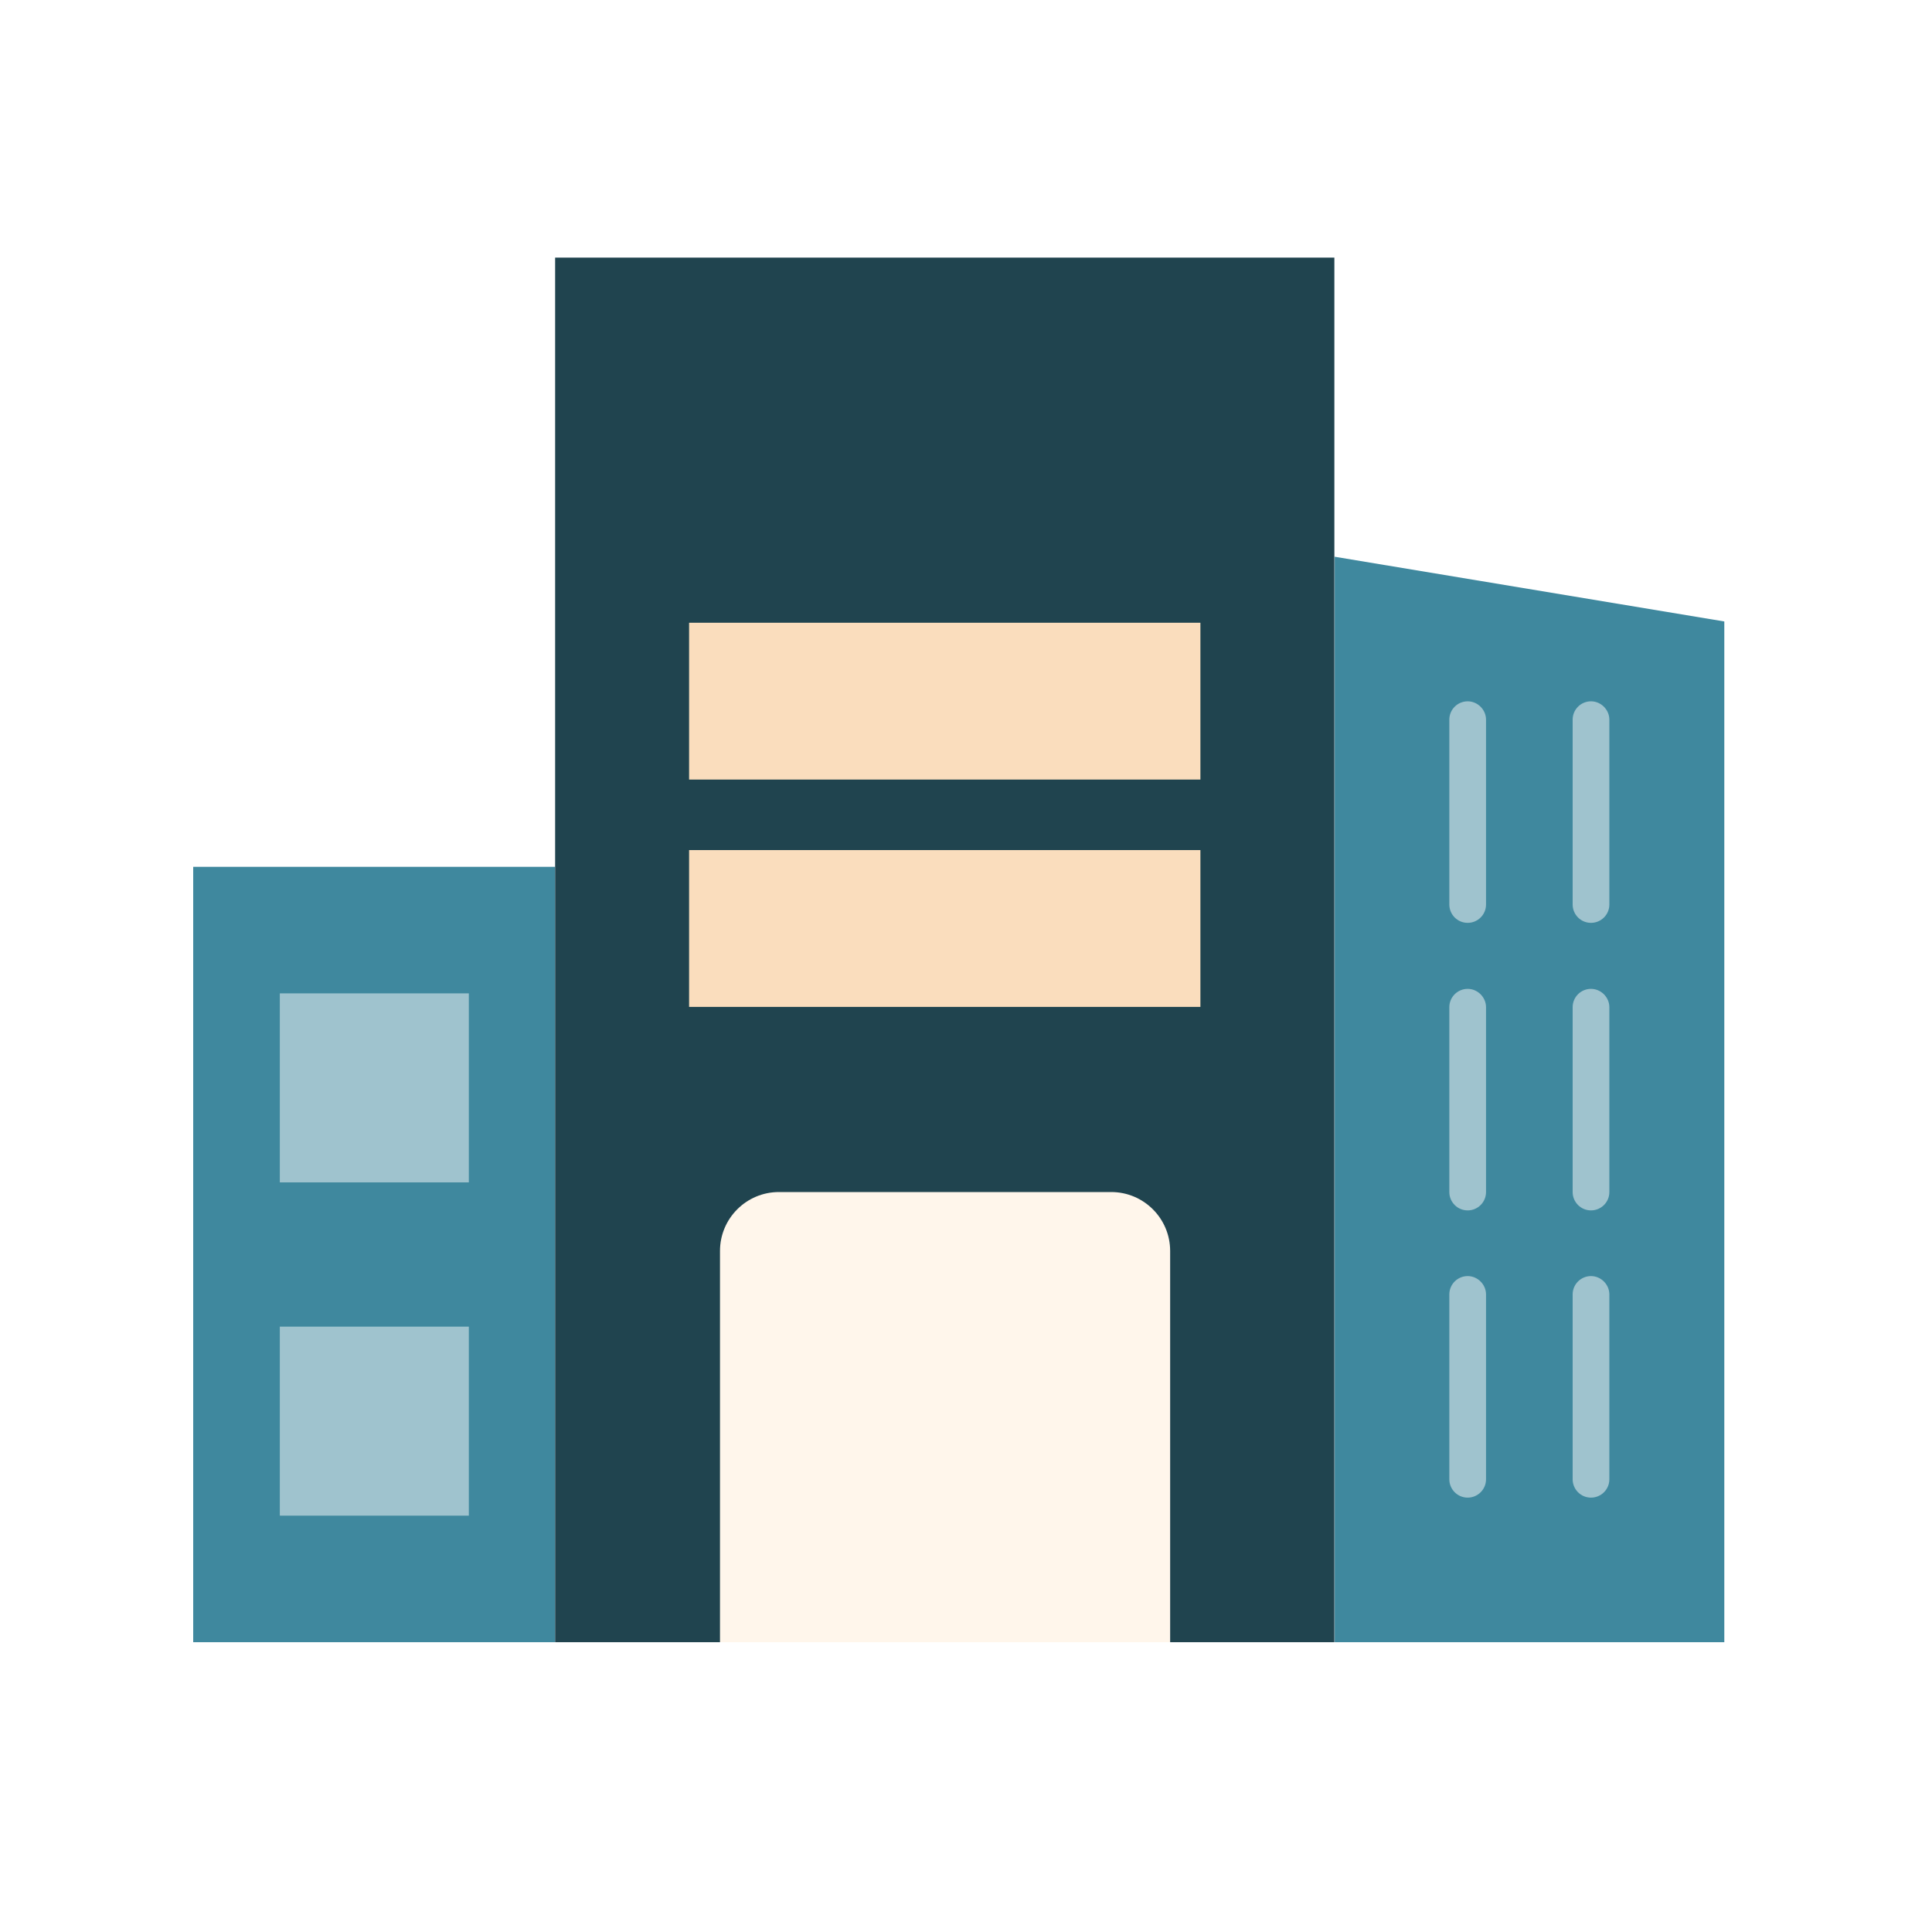
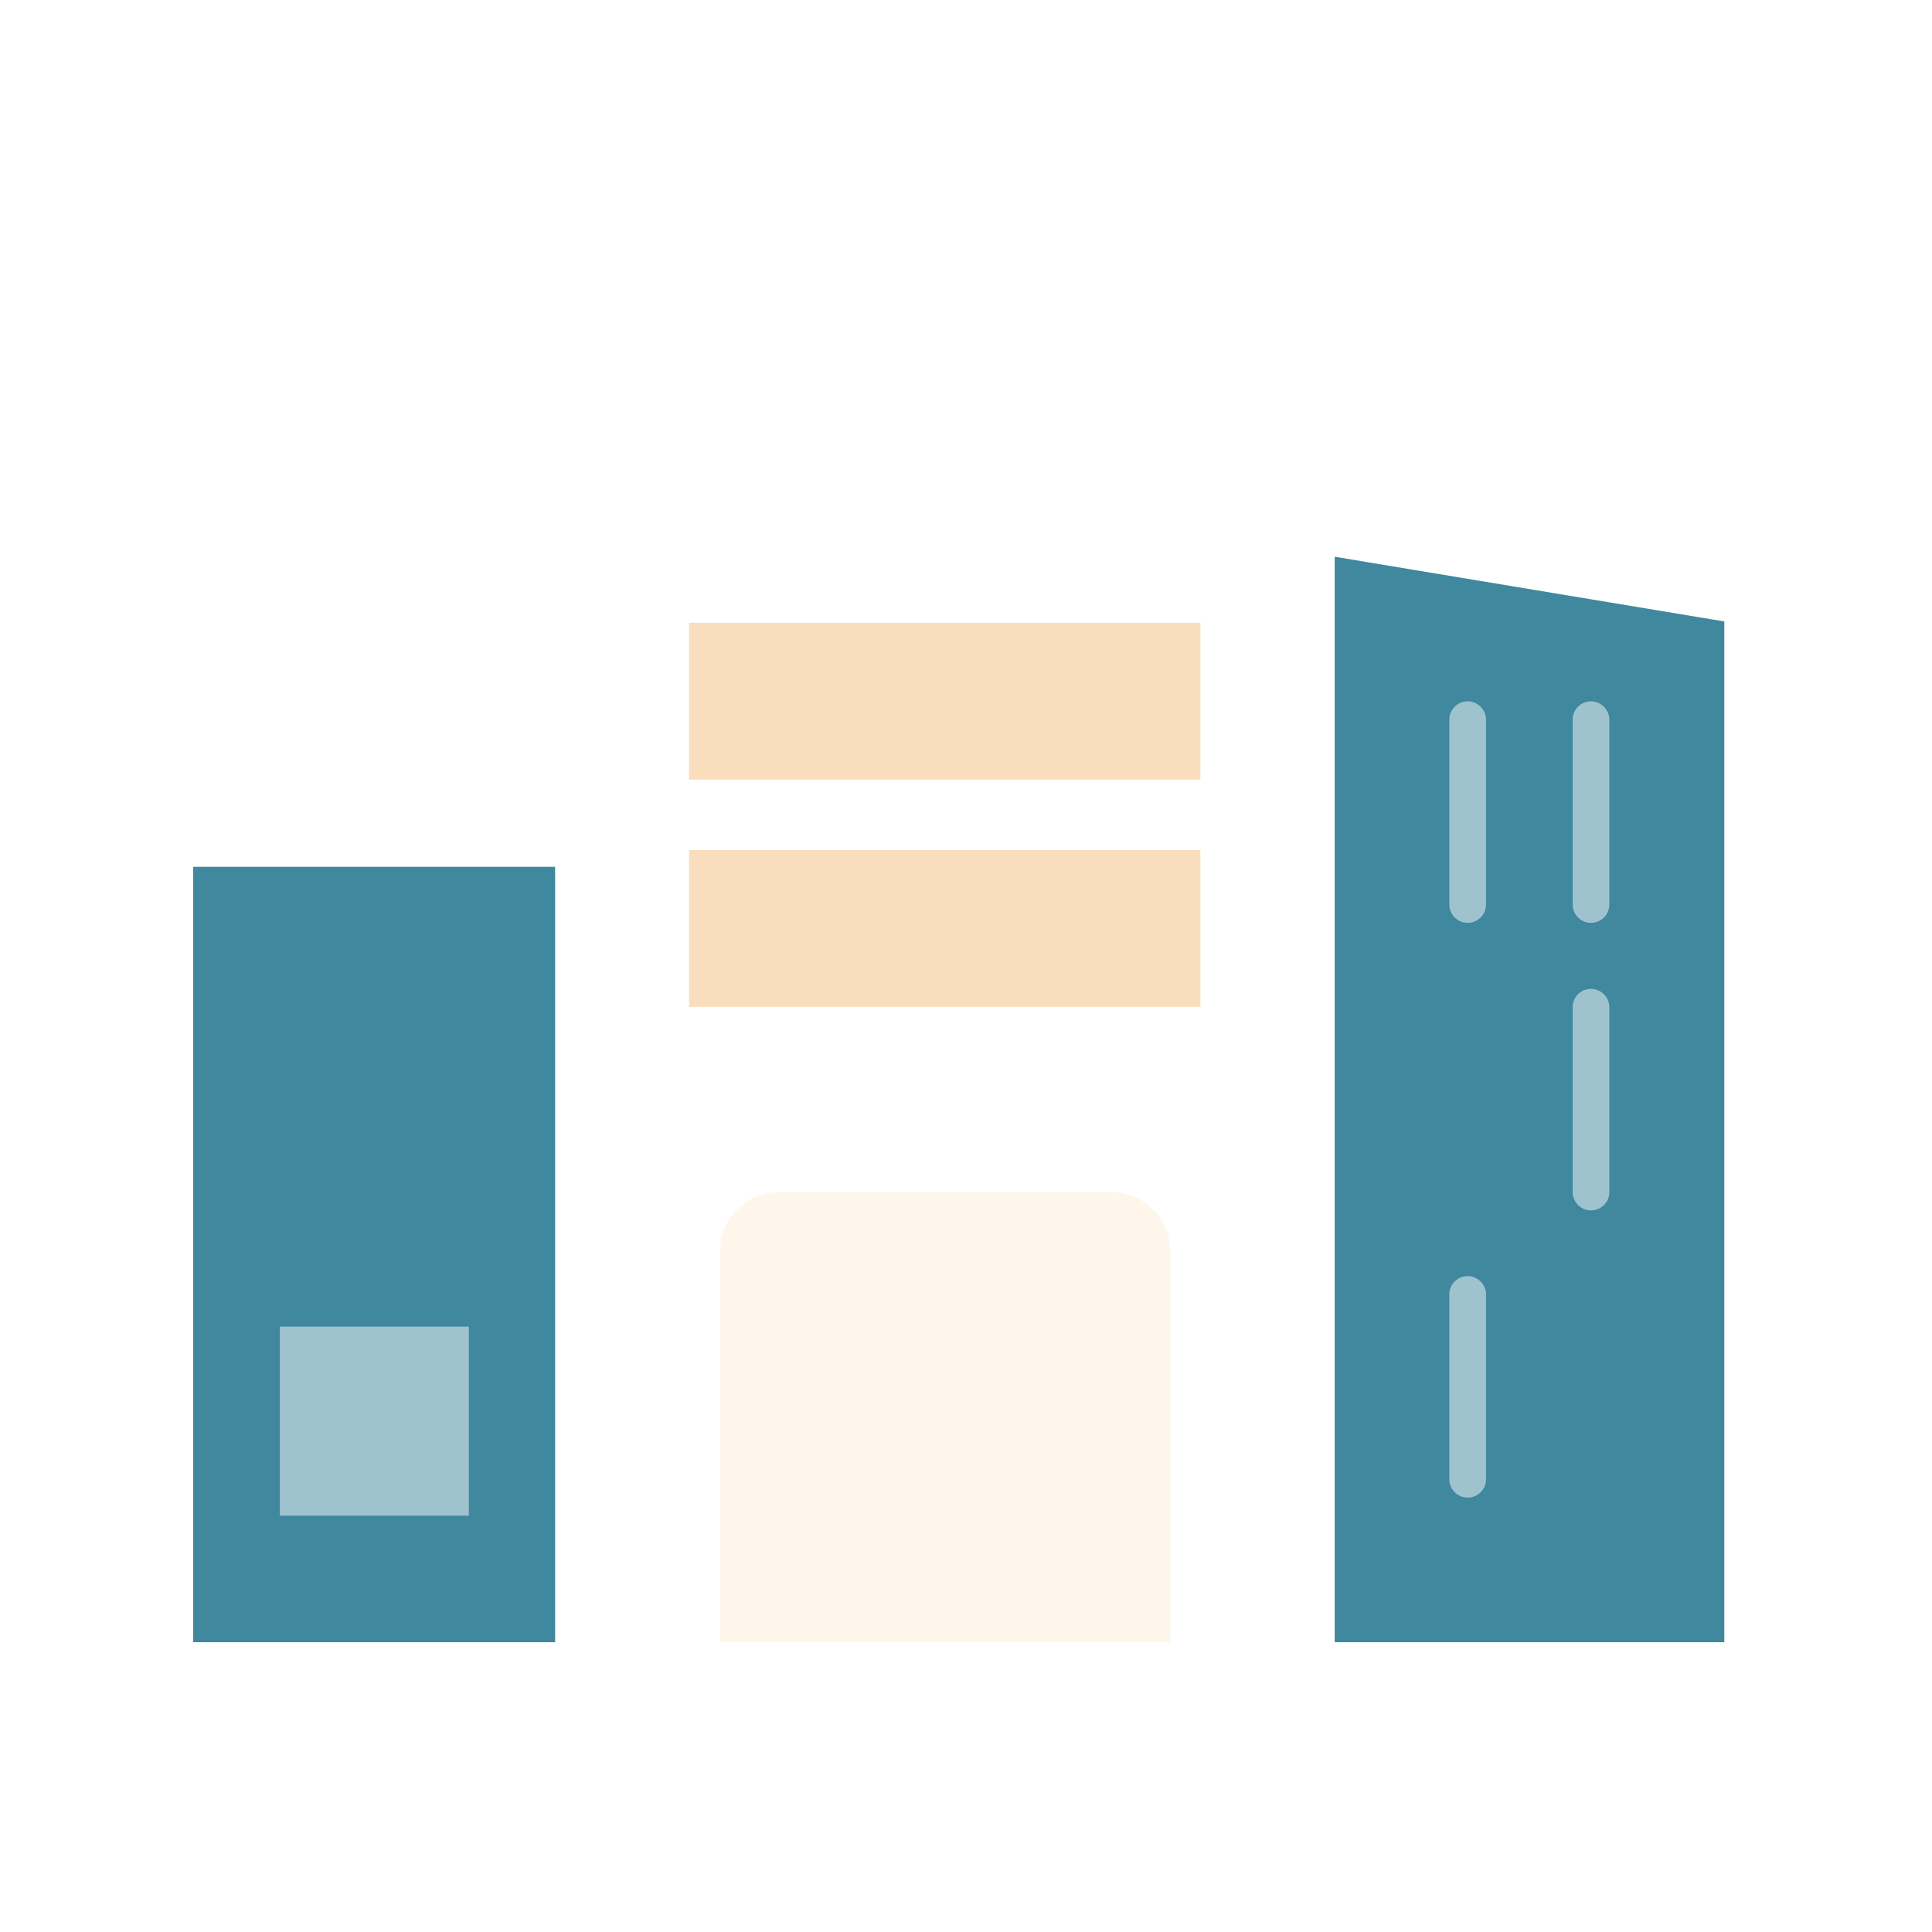
<svg xmlns="http://www.w3.org/2000/svg" width="60" height="60" viewBox="0 0 60 60" fill="none">
  <rect width="60" height="60" fill="white" />
  <g clip-path="url(#clip0_2229_8233)">
    <path fill-rule="evenodd" clip-rule="evenodd" d="M17.24 51H6V26.92H17.24V51Z" fill="#3F889E" />
-     <path fill-rule="evenodd" clip-rule="evenodd" d="M41.44 17.29V51H17.24V8H41.44V17.29Z" fill="#20444F" />
    <path fill-rule="evenodd" clip-rule="evenodd" d="M8.69 41.2H14.56V47.07H8.69V41.2Z" fill="#9FC3CE" />
-     <path fill-rule="evenodd" clip-rule="evenodd" d="M8.69 30.85H14.56V36.72H8.69V30.85Z" fill="#9FC3CE" />
    <path fill-rule="evenodd" clip-rule="evenodd" d="M36.34 38.85V51H22.36V38.85C22.36 37.84 23.18 37.02 24.19 37.02H34.51C35.52 37.02 36.34 37.84 36.34 38.85Z" fill="#FFF6EB" />
    <path fill-rule="evenodd" clip-rule="evenodd" d="M53.55 19.3V51H41.45V17.29L53.55 19.3Z" fill="#3F889E" />
-     <path fill-rule="evenodd" clip-rule="evenodd" d="M21.4 26.4H37.28V31.27H21.4V26.4Z" fill="#FADDBD" />
+     <path fill-rule="evenodd" clip-rule="evenodd" d="M21.4 26.4H37.28V31.27H21.4V26.4" fill="#FADDBD" />
    <path fill-rule="evenodd" clip-rule="evenodd" d="M21.4 19.34H37.28V24.21H21.4V19.34Z" fill="#FADDBD" />
    <path fill-rule="evenodd" clip-rule="evenodd" d="M49.41 28.66C49.09 28.66 48.84 28.4 48.84 28.09V22.35C48.84 22.03 49.1 21.78 49.41 21.78C49.72 21.78 49.98 22.04 49.98 22.35V28.09C49.98 28.41 49.72 28.66 49.41 28.66Z" fill="#9FC3CE" />
    <path fill-rule="evenodd" clip-rule="evenodd" d="M45.58 28.66C45.26 28.66 45.01 28.4 45.01 28.09V22.35C45.01 22.03 45.27 21.78 45.58 21.78C45.89 21.78 46.15 22.04 46.15 22.35V28.09C46.15 28.41 45.89 28.66 45.58 28.66Z" fill="#9FC3CE" />
    <path fill-rule="evenodd" clip-rule="evenodd" d="M49.41 37.59C49.09 37.59 48.84 37.33 48.84 37.02V31.28C48.84 30.96 49.1 30.71 49.41 30.71C49.72 30.71 49.98 30.97 49.98 31.28V37.02C49.98 37.34 49.72 37.59 49.41 37.59Z" fill="#9FC3CE" />
-     <path fill-rule="evenodd" clip-rule="evenodd" d="M45.58 37.59C45.26 37.59 45.01 37.33 45.01 37.02V31.28C45.01 30.96 45.27 30.71 45.58 30.71C45.89 30.71 46.15 30.97 46.15 31.28V37.02C46.15 37.34 45.89 37.59 45.58 37.59Z" fill="#9FC3CE" />
-     <path fill-rule="evenodd" clip-rule="evenodd" d="M49.41 46.51C49.09 46.51 48.84 46.25 48.84 45.94V40.2C48.84 39.88 49.1 39.63 49.41 39.63C49.72 39.63 49.98 39.89 49.98 40.2V45.94C49.98 46.26 49.72 46.51 49.41 46.51Z" fill="#9FC3CE" />
    <path fill-rule="evenodd" clip-rule="evenodd" d="M45.58 46.51C45.26 46.51 45.01 46.25 45.01 45.94V40.2C45.01 39.88 45.27 39.63 45.58 39.63C45.89 39.63 46.15 39.89 46.15 40.2V45.94C46.15 46.26 45.89 46.51 45.58 46.51Z" fill="#9FC3CE" />
  </g>
  <defs>
    <clipPath id="clip0_2229_8233">
      <rect width="47.55" height="43" fill="white" transform="translate(6 8)" />
    </clipPath>
  </defs>
</svg>